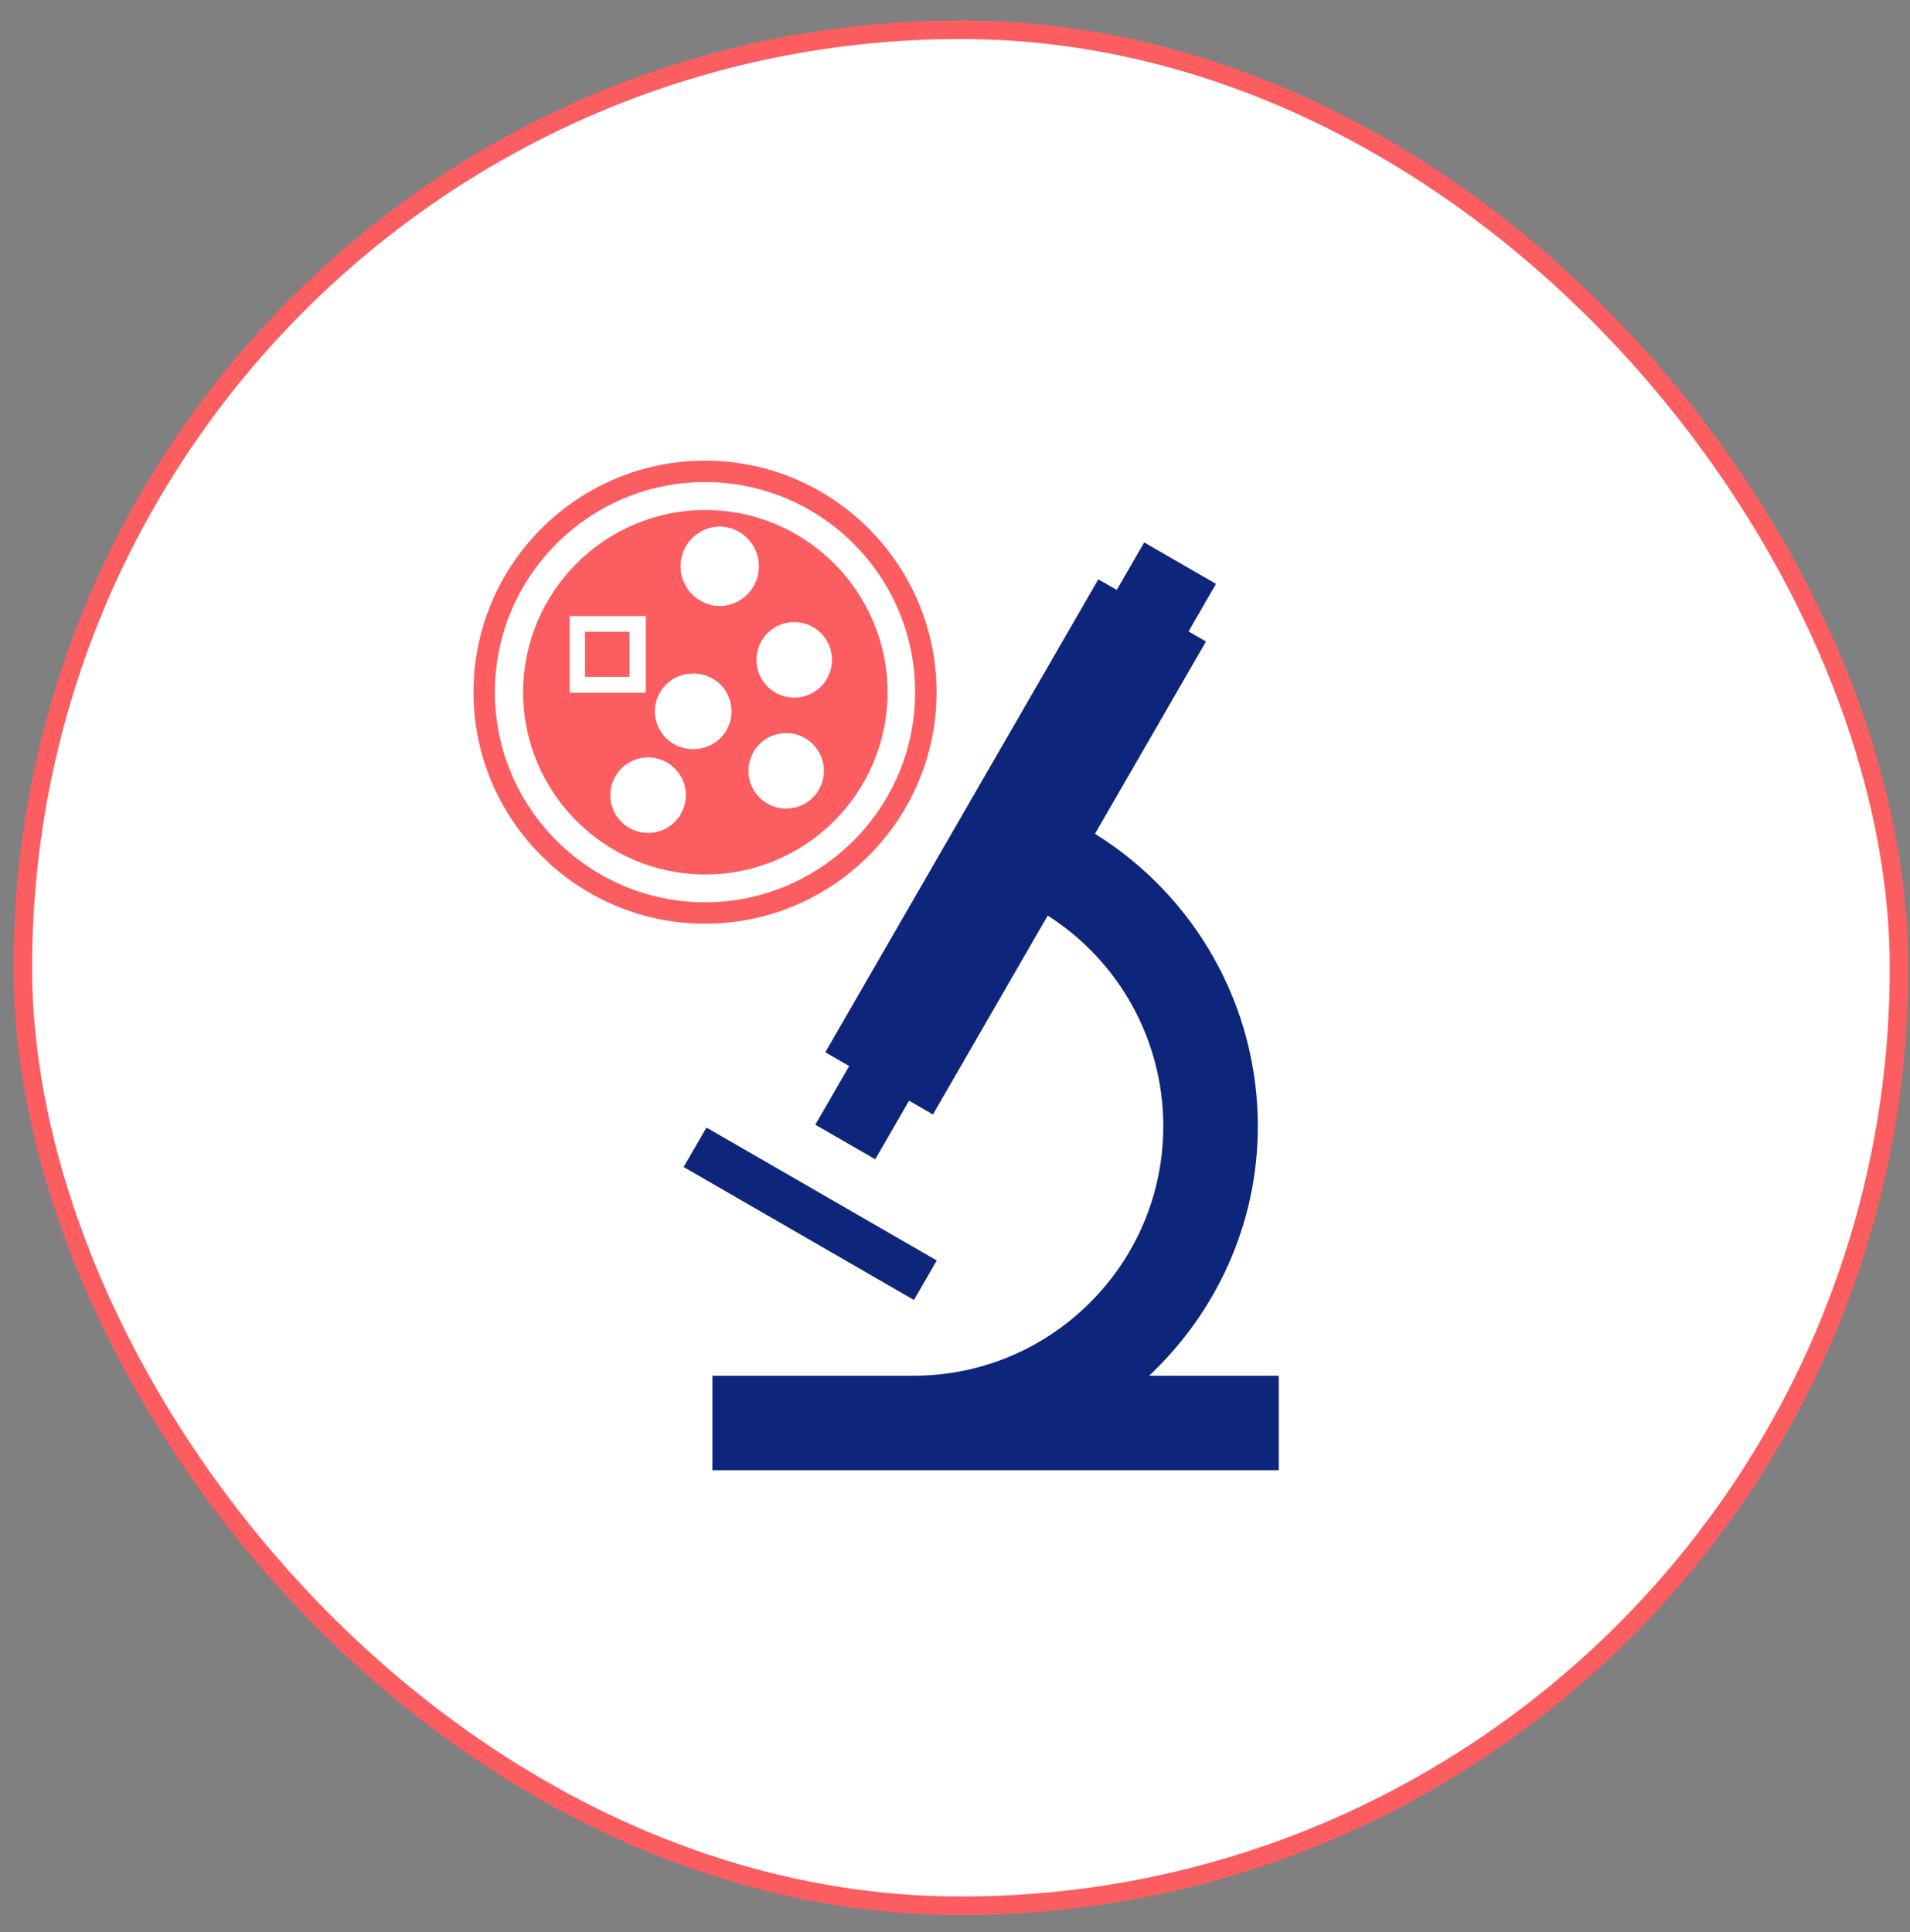
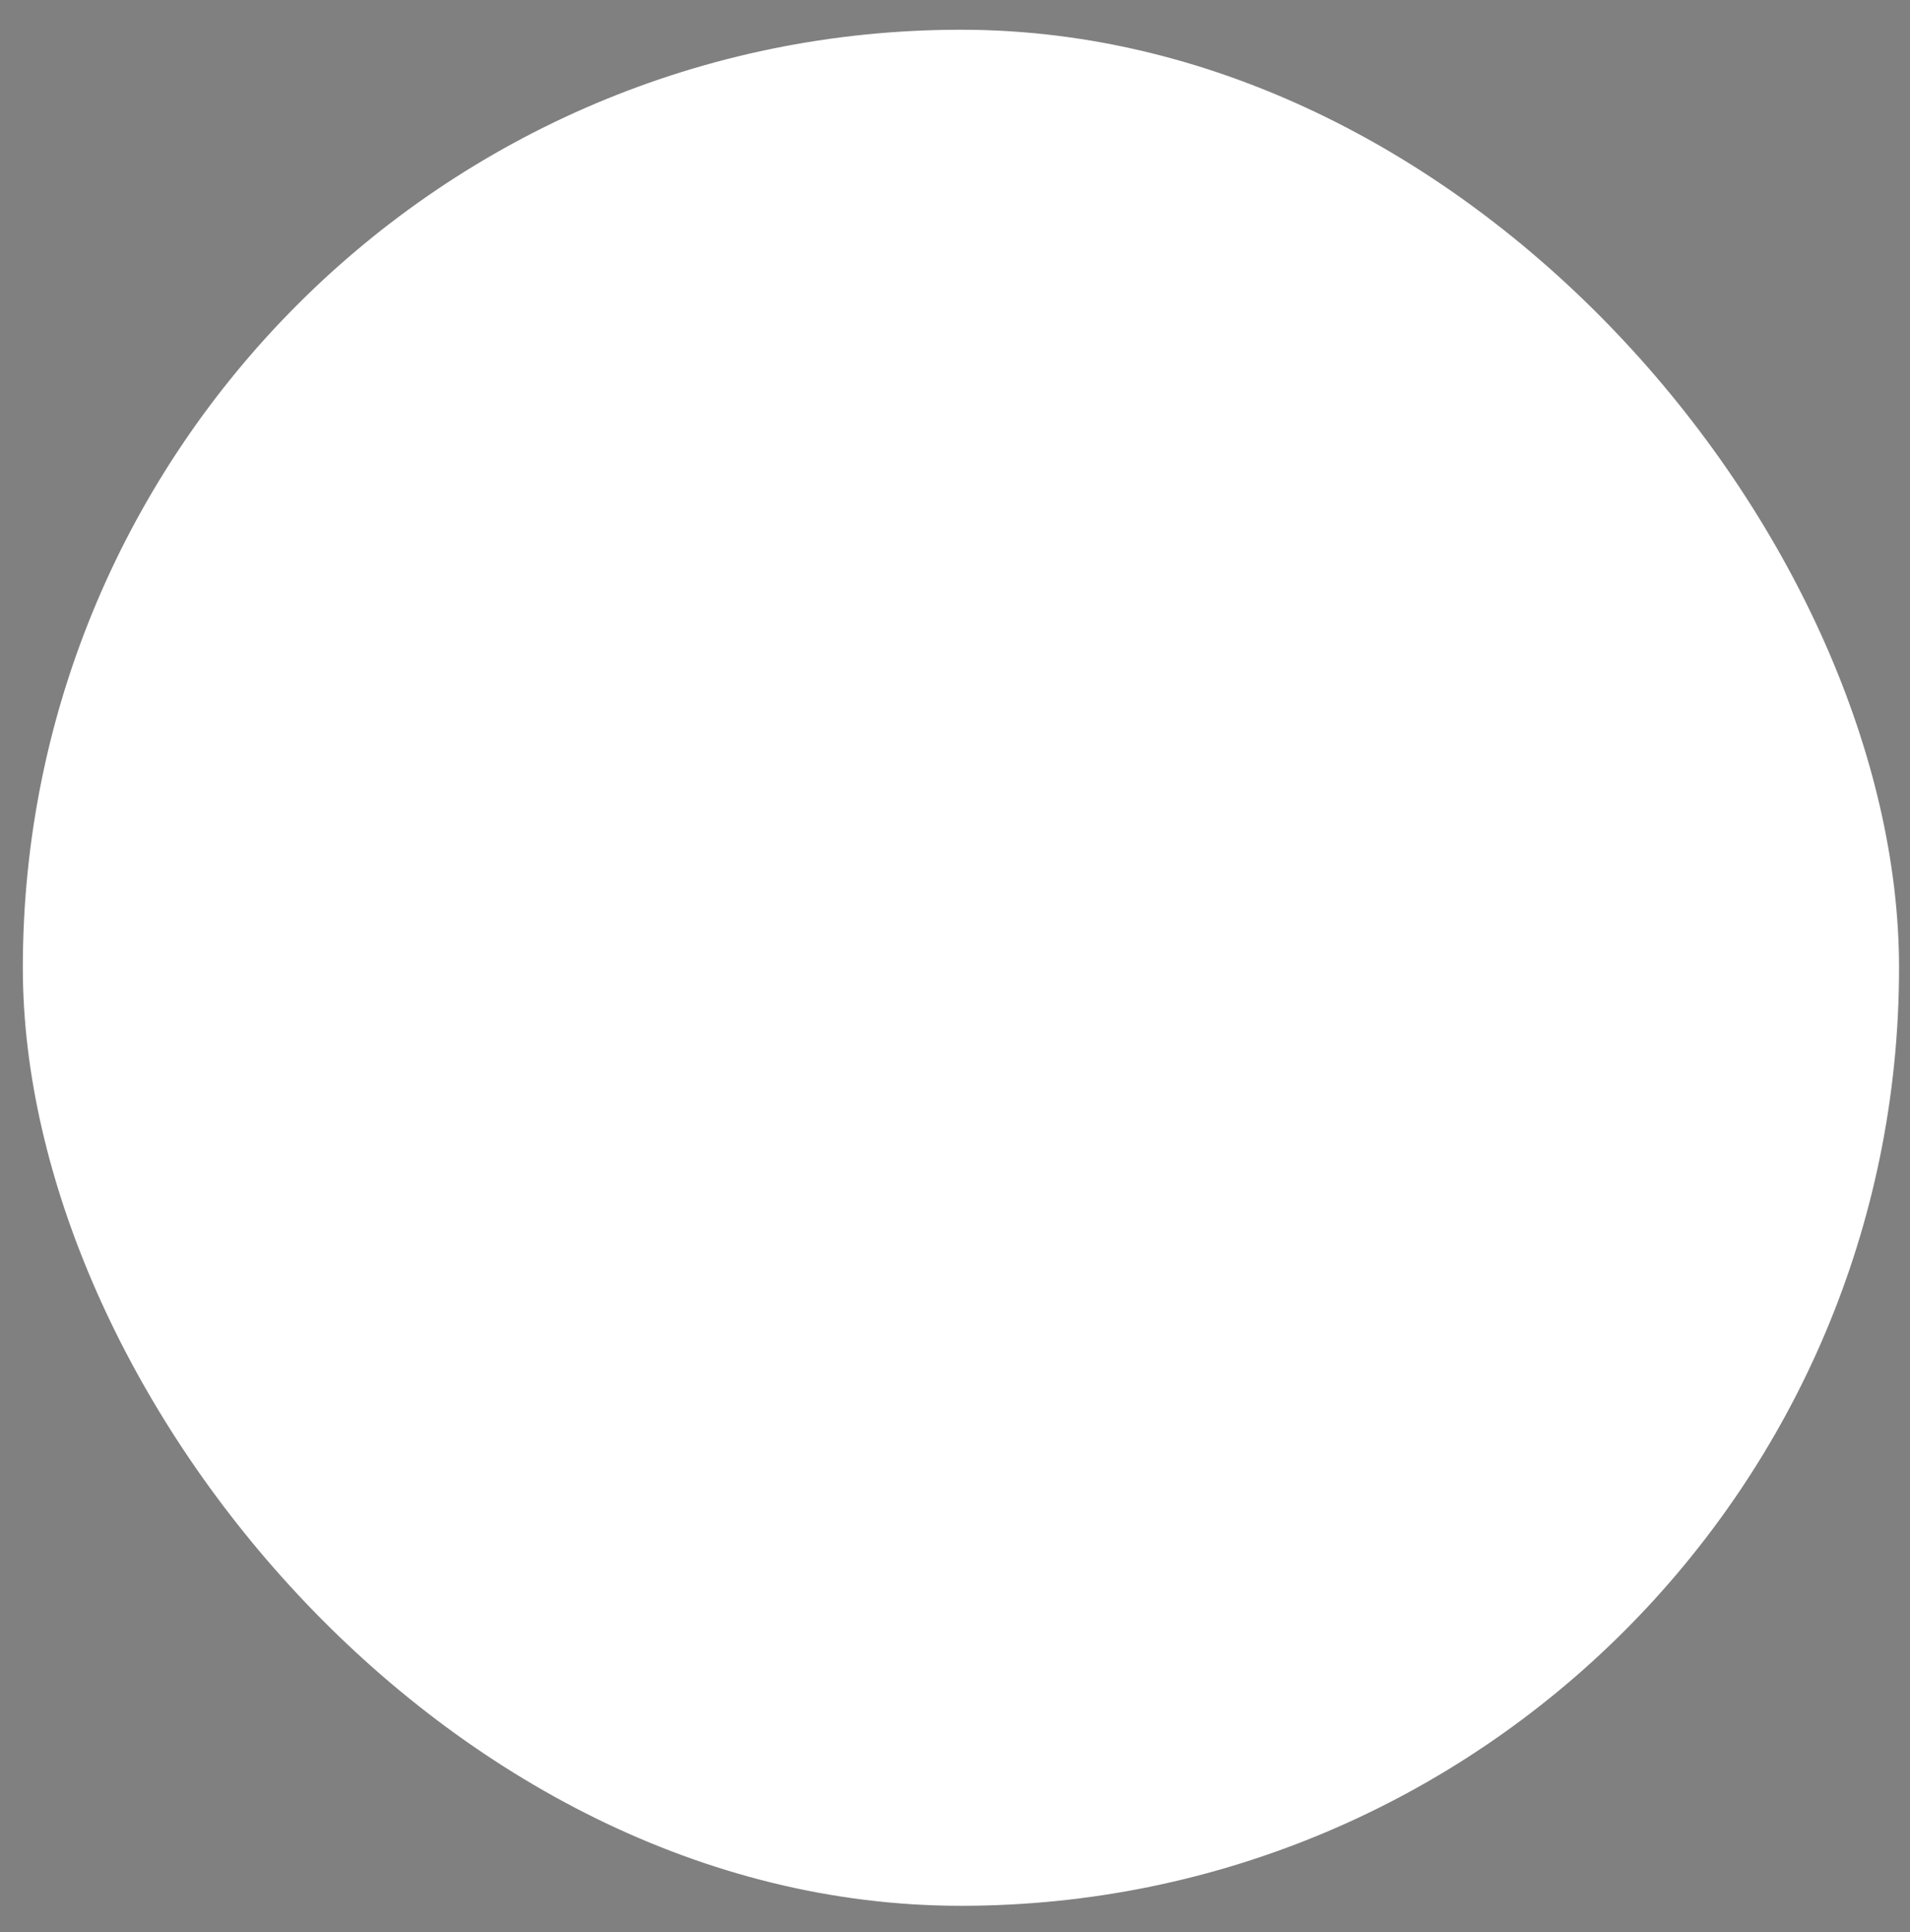
<svg xmlns="http://www.w3.org/2000/svg" width="86" height="87" viewBox="0 0 86 87" fill="none">
  <rect x="0" y="0" width="86" height="87" fill="#808080" stroke="none" />
  <rect x="1.028" y="1.339" width="84.479" height="84.479" rx="42.239" fill="white" />
-   <rect x="1.028" y="1.339" width="84.479" height="84.479" rx="42.239" stroke="#FC5D61" stroke-width="0.837" />
  <g clip-path="url(#clip0_6940_15209)">
    <path d="M41.152 58.538L30.781 52.55L31.809 50.773L42.178 56.759L41.152 58.538Z" fill="#0D257B" />
    <path d="M51.741 61.949C54.739 59.121 56.635 55.145 56.635 50.711C56.635 45.243 53.766 40.316 49.302 37.547L54.3 28.888L53.515 28.433L54.751 26.292L51.519 24.425L50.283 26.564L49.453 26.087L37.16 47.383L38.236 48.005L36.711 50.645L39.408 52.201L40.933 49.564L42.006 50.185L47.175 41.229C48.77 42.245 50.083 43.646 50.992 45.303C51.902 46.96 52.379 48.82 52.379 50.711C52.379 56.909 47.336 61.949 41.137 61.949H32.078V66.204H57.577V61.949H51.741Z" fill="#0D257B" />
-     <path d="M31.747 20.743C25.998 20.743 21.32 25.421 21.32 31.168C21.32 36.917 25.999 41.594 31.747 41.594C37.493 41.594 42.17 36.917 42.17 31.168C42.17 25.421 37.494 20.743 31.747 20.743ZM31.747 40.629C26.53 40.629 22.284 36.384 22.284 31.168C22.284 25.953 26.53 21.707 31.747 21.707C36.96 21.707 41.206 25.953 41.206 31.168C41.206 36.384 36.96 40.629 31.747 40.629Z" fill="#FC5D61" />
-     <path d="M26.344 30.481H28.345V28.451H26.344V30.481Z" fill="#FC5D61" />
    <path d="M31.76 22.966C27.235 22.966 23.555 26.649 23.555 31.174C23.555 35.699 27.235 39.377 31.76 39.377C36.283 39.377 39.963 35.699 39.963 31.174C39.963 26.649 36.283 22.966 31.76 22.966ZM25.651 31.194V27.741H29.079V31.194H25.651ZM29.182 37.508C28.731 37.508 28.298 37.329 27.979 37.01C27.66 36.691 27.481 36.258 27.481 35.807C27.481 35.355 27.66 34.923 27.979 34.603C28.298 34.284 28.731 34.105 29.182 34.105C29.405 34.105 29.627 34.15 29.833 34.235C30.039 34.321 30.227 34.447 30.384 34.605C30.542 34.763 30.667 34.951 30.752 35.157C30.837 35.364 30.881 35.585 30.881 35.809C30.881 36.032 30.837 36.253 30.751 36.459C30.666 36.665 30.541 36.852 30.383 37.01C30.226 37.168 30.038 37.293 29.832 37.379C29.626 37.464 29.405 37.508 29.182 37.508ZM31.239 33.731C31.011 33.738 30.785 33.699 30.573 33.616C30.361 33.534 30.167 33.41 30.004 33.251C29.841 33.092 29.711 32.903 29.622 32.693C29.534 32.483 29.488 32.258 29.488 32.031C29.488 31.803 29.534 31.578 29.622 31.368C29.711 31.159 29.841 30.969 30.004 30.81C30.167 30.652 30.361 30.528 30.573 30.445C30.785 30.363 31.011 30.324 31.239 30.33C31.69 30.33 32.122 30.509 32.441 30.828C32.76 31.147 32.939 31.58 32.939 32.031C32.939 32.482 32.76 32.914 32.441 33.233C32.122 33.552 31.69 33.731 31.239 33.731ZM32.43 27.292C31.956 27.291 31.501 27.102 31.165 26.766C30.83 26.43 30.641 25.975 30.641 25.5C30.64 25.265 30.687 25.032 30.776 24.814C30.866 24.597 30.998 24.4 31.164 24.233C31.331 24.067 31.528 23.935 31.745 23.845C31.962 23.755 32.195 23.709 32.43 23.709C32.897 23.723 33.34 23.917 33.665 24.252C33.99 24.586 34.172 25.034 34.172 25.5C34.172 25.967 33.99 26.415 33.665 26.75C33.34 27.084 32.897 27.279 32.43 27.292ZM35.4 36.411C34.949 36.411 34.516 36.232 34.197 35.913C33.878 35.594 33.699 35.161 33.699 34.71C33.699 34.259 33.878 33.827 34.197 33.508C34.516 33.189 34.949 33.01 35.4 33.01C35.85 33.01 36.282 33.189 36.601 33.508C36.919 33.827 37.098 34.259 37.098 34.709C37.098 34.933 37.055 35.154 36.969 35.36C36.884 35.567 36.759 35.754 36.602 35.912C36.444 36.07 36.256 36.196 36.05 36.281C35.844 36.367 35.623 36.411 35.4 36.411ZM35.76 31.414C35.537 31.414 35.316 31.37 35.109 31.284C34.903 31.198 34.715 31.073 34.558 30.915C34.4 30.757 34.275 30.569 34.189 30.363C34.104 30.156 34.06 29.935 34.06 29.712C34.06 29.488 34.105 29.267 34.19 29.061C34.276 28.854 34.401 28.667 34.56 28.509C34.718 28.351 34.905 28.226 35.112 28.141C35.318 28.055 35.54 28.012 35.763 28.012C36.214 28.012 36.647 28.192 36.965 28.511C37.284 28.83 37.463 29.263 37.463 29.714C37.462 30.166 37.283 30.598 36.964 30.917C36.644 31.236 36.211 31.415 35.76 31.414Z" fill="#FC5D61" />
  </g>
  <defs>
    <clipPath id="clip0_6940_15209">
-       <rect width="36.251" height="45.67" fill="white" transform="translate(21.32 20.743)" />
-     </clipPath>
+       </clipPath>
  </defs>
</svg>